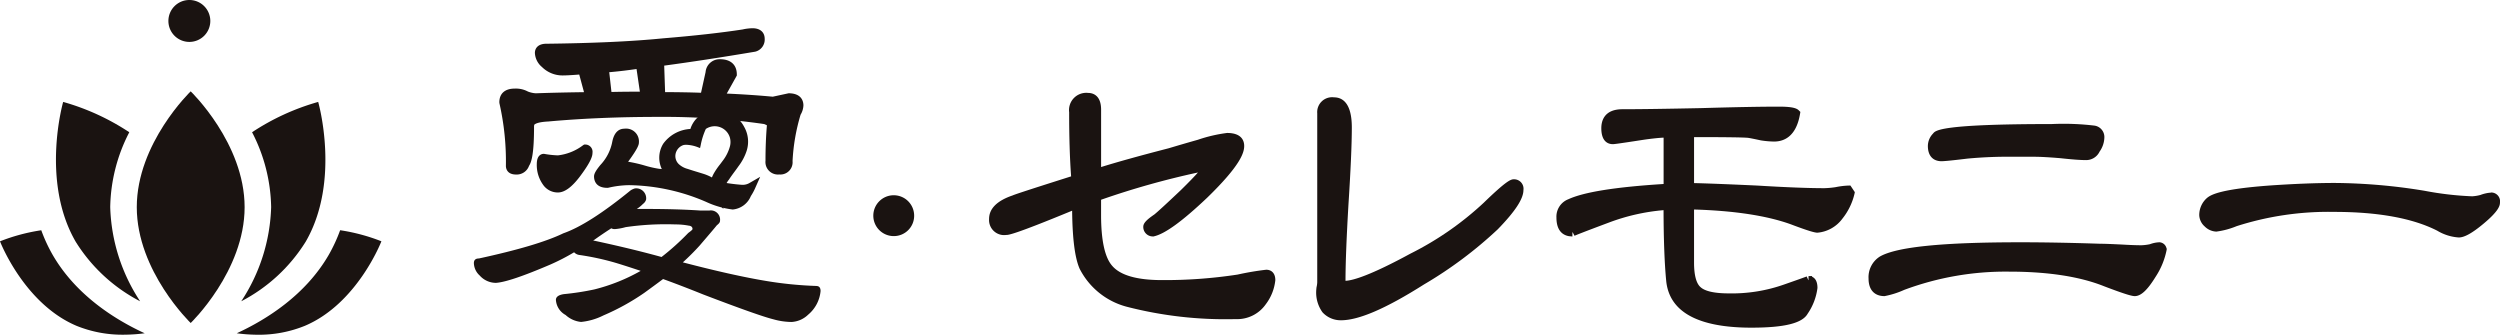
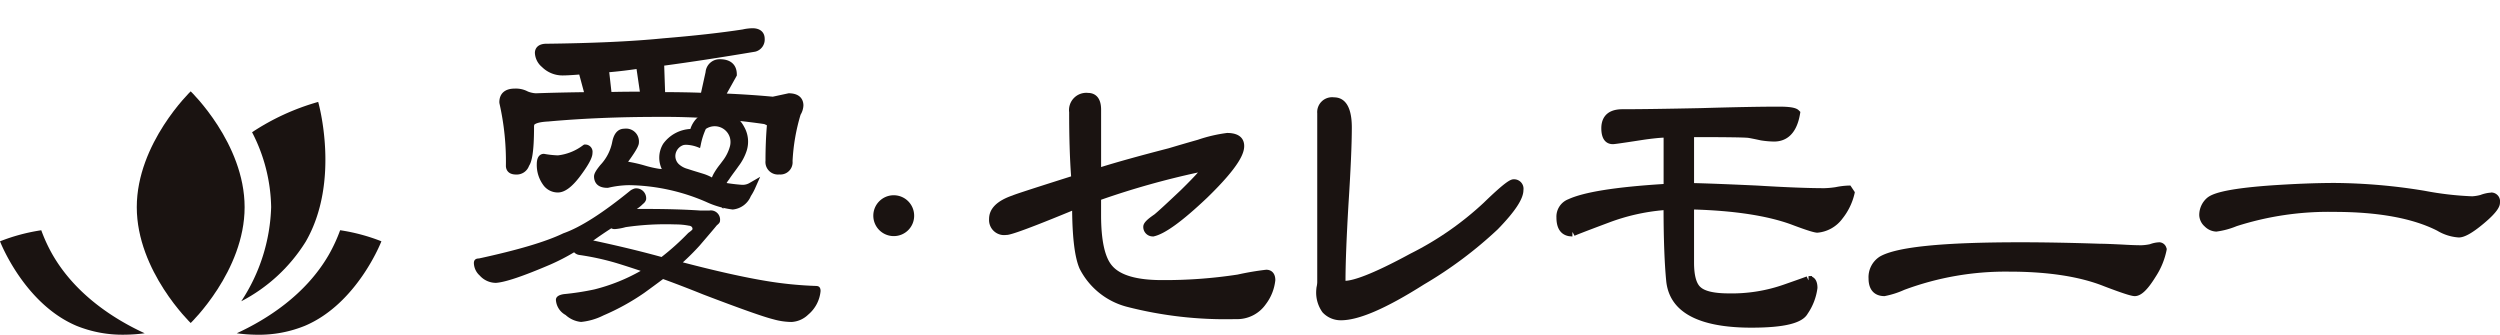
<svg xmlns="http://www.w3.org/2000/svg" width="367.999" height="49.273" viewBox="0 0 367.999 49.273">
  <defs>
    <clipPath id="a">
      <rect width="367.999" height="49.273" fill="none" />
    </clipPath>
  </defs>
  <g transform="translate(0 0)" clip-path="url(#a)">
    <path d="M176.849,17.174l-2.317.5c-2.114-.2-4.388-.352-6.771-.459l1.483-2.654v-.153c0-1.43-.9-2.25-2.477-2.25a2.069,2.069,0,0,0-2.121,1.89l-.671,3.046c-1.658-.058-3.432-.089-5.288-.093l-.133-3.9c3.878-.524,8.361-1.206,13.393-2.054a1.83,1.83,0,0,0,1.4-1.884c0-.98-.669-1.566-1.792-1.566a7.09,7.09,0,0,0-1.458.179c-3.16.488-7.095.928-11.7,1.305-4.489.453-10.317.72-17.346.8-1.421.082-1.531,1.044-1.531,1.334a2.861,2.861,0,0,0,1.039,2.085,4.283,4.283,0,0,0,3.031,1.245c.546,0,1.37-.044,2.458-.133l.7,2.594c-2.69.038-5.076.094-7.083.167a3.748,3.748,0,0,1-1.175-.259,3.744,3.744,0,0,0-1.959-.432c-1.428,0-2.246.739-2.246,2.024l.017.145a38.66,38.66,0,0,1,.95,9.2c0,.3.109,1.28,1.508,1.28a1.924,1.924,0,0,0,1.9-1.284c.358-.539.744-1.771.734-5.862l.036-.182c.089-.1.478-.4,2.055-.478,4.961-.452,10.424-.679,16.235-.679A103.381,103.381,0,0,1,173.273,21.7a4.211,4.211,0,0,1,.4.187c-.137,1.583-.208,3.332-.208,5.218a1.838,1.838,0,0,0,2.021,2.017,1.8,1.8,0,0,0,1.962-1.968,28.555,28.555,0,0,1,1.182-6.829,2.9,2.9,0,0,0,.417-1.367c0-.54-.214-1.789-2.194-1.789m-21.88-.234h-.5q-1.928,0-3.683.043l-.325-2.911c.155-.011.313-.026.475-.042,1.09-.1,2.281-.244,3.543-.426Z" transform="translate(-60.784 -3.44)" fill="#1a1311" />
    <path d="M182.644,42.609a1.99,1.99,0,0,1-1.12.262,25.664,25.664,0,0,1-6-1.16,26.849,26.849,0,0,0-6.155-1.191,15.527,15.527,0,0,1-2.135-.485,21.091,21.091,0,0,0-2.449-.562c1.461-1.992,1.588-2.517,1.588-2.844a1.891,1.891,0,0,0-2.136-2.017c-.638,0-1.466.326-1.785,1.915a6.843,6.843,0,0,1-1.752,3.428c-.662.806-.933,1.292-.933,1.687,0,.506.192,1.676,1.963,1.676l.132-.012a14.149,14.149,0,0,1,3.058-.383,29.449,29.449,0,0,1,11.343,2.462,12.962,12.962,0,0,0,3.922,1.124,3.21,3.21,0,0,0,2.665-1.978,7.969,7.969,0,0,0,.633-1.164l.742-1.672Z" transform="translate(-72.325 -15.668)" fill="#1a1311" />
    <path d="M151.516,38.873h-.178l-.147.095a7.518,7.518,0,0,1-3.72,1.5,14.026,14.026,0,0,1-2.05-.227c-.316,0-1.053.144-1.053,1.506a4.972,4.972,0,0,0,.918,3.034,2.627,2.627,0,0,0,2.184,1.149c1.008,0,2.094-.805,3.326-2.461,1.569-2.109,1.771-2.91,1.771-3.373a1.069,1.069,0,0,0-1.051-1.224" transform="translate(-65.353 -17.597)" fill="#1a1311" />
    <path d="M177.862,65.035a55.65,55.65,0,0,1-7.405-.739q-4.839-.8-12.245-2.734,1.31-1.194,2.449-2.448,2.107-2.452,2.564-3.023c.3-.225.455-.432.455-.626a1.36,1.36,0,0,0-1.539-1.537h-1.422q-3.361-.223-7.689-.228h-1.6a5.015,5.015,0,0,0,.911-.741,1.232,1.232,0,0,0,.458-.626,1.462,1.462,0,0,0-1.652-1.653,2.281,2.281,0,0,0-.627.286q-6.152,5.017-9.912,6.322-3.758,1.823-12.416,3.7-.741,0-.741.686a2.551,2.551,0,0,0,.854,1.821,3.2,3.2,0,0,0,2.393,1.084q1.993-.12,7.974-2.681a30.86,30.86,0,0,0,3.533-1.821,1.3,1.3,0,0,0,.8.4,38.038,38.038,0,0,1,5.469,1.2q1.482.452,3.531,1.137a27.046,27.046,0,0,1-6.835,2.734,38.524,38.524,0,0,1-4.444.686q-1.194.17-1.2.851a2.714,2.714,0,0,0,1.425,2.222,3.92,3.92,0,0,0,2.279,1.024,9.365,9.365,0,0,0,3.3-.964,34.035,34.035,0,0,0,5.981-3.3q1.421-1.026,2.79-2.051,2.677.97,5.924,2.278,8.2,3.132,10.31,3.648a10.089,10.089,0,0,0,2.678.394,3.8,3.8,0,0,0,2.448-1.079,5.13,5.13,0,0,0,1.823-3.472q0-.744-.628-.744m-22.782-4.27q-4.331-1.2-9.912-2.4H145c.834-.6,1.726-1.214,2.676-1.821a1.062,1.062,0,0,0,.57.113,7.942,7.942,0,0,0,1.537-.285,40.76,40.76,0,0,1,7.348-.4,10.044,10.044,0,0,1,1.936.177c.379.037.568.205.568.508,0,.078-.207.269-.625.568a37.1,37.1,0,0,1-3.93,3.536" transform="translate(-57.696 -22.942)" fill="#1a1311" />
    <path d="M189.814,32.126a4.525,4.525,0,0,0-4.485-2.443,3.912,3.912,0,0,0-3.443,2.731,5.283,5.283,0,0,0-4,2.178,3.91,3.91,0,0,0-.071,3.983,3.58,3.58,0,0,0,1.9,1.688,16.285,16.285,0,0,0,2.023.592l.542.136a6.121,6.121,0,0,1,3.271,1.838l1.191,1.364-.146-1.257a4.5,4.5,0,0,1,.971-3.075c.26-.4.547-.79.832-1.176.192-.258.383-.519.567-.784a7.661,7.661,0,0,0,1.2-2.262,4.4,4.4,0,0,0-.351-3.515M183.75,39l-.78-.24c-.492-.147-.982-.3-1.468-.462a3.1,3.1,0,0,1-1.313-.7,1.643,1.643,0,0,1-.377-1.851,1.72,1.72,0,0,1,1.072-.969,2.163,2.163,0,0,1,.4-.037,5.3,5.3,0,0,1,1.6.319l.425.165.1-.444a10.266,10.266,0,0,1,.752-2.37,2.359,2.359,0,0,1,1.3-.4,2.332,2.332,0,0,1,2.242,1.678,2.478,2.478,0,0,1-.006,1.326,6.109,6.109,0,0,1-1.059,2.094c-.123.167-.249.332-.375.5a10.609,10.609,0,0,0-.918,1.333,4.575,4.575,0,0,0-.286.611A7.072,7.072,0,0,0,183.75,39" transform="translate(-80.262 -13.43)" fill="#1a1311" />
    <path d="M306.83,51.013a40.845,40.845,0,0,0-4.243.716,70.652,70.652,0,0,1-11.143.811c-3.653,0-6.1-.7-7.3-2.089-1.094-1.225-1.647-3.752-1.647-7.505V40.714A119.811,119.811,0,0,1,296.759,36.7c-.444.5-1.2,1.3-2.513,2.588-2.1,1.987-3.425,3.206-3.908,3.594-1.188.808-1.629,1.3-1.629,1.811a1.393,1.393,0,0,0,1.346,1.42l.106.013.105-.023c1.617-.354,4.173-2.206,7.823-5.665,4.907-4.758,5.475-6.639,5.475-7.638,0-.716-.327-1.917-2.516-1.917a21.752,21.752,0,0,0-4.312,1.005c-1.421.4-2.861.821-4.3,1.251-4.254,1.1-7.591,2.029-9.935,2.761v-8.45c0-2.222-1.34-2.462-1.916-2.462a2.541,2.541,0,0,0-2.788,2.844c0,3.737.1,6.908.29,9.441-7.235,2.293-8.456,2.722-8.61,2.806-2.3.78-3.466,1.946-3.466,3.469a2.219,2.219,0,0,0,2.517,2.35c.32,0,1.059,0,9.709-3.573.044,4.132.4,6.92,1.093,8.522a10.876,10.876,0,0,0,6.921,5.61,58.044,58.044,0,0,0,16.05,1.826A5.136,5.136,0,0,0,306.74,56.1a7.039,7.039,0,0,0,1.407-3.549c0-1.132-.679-1.534-1.316-1.534" transform="translate(-120.419 -11.311)" fill="#1a1311" />
    <path d="M383.056,38.243c-.447,0-1.119.259-4.412,3.449a45.757,45.757,0,0,1-10.773,7.484c-5.886,3.2-8.454,3.957-9.578,4.013v-.046c0-2.463.146-6.235.435-11.2.327-5.062.494-8.875.494-11.334,0-3.66-1.429-4.428-2.627-4.428a2.193,2.193,0,0,0-2.463,2.354V53.412a3.534,3.534,0,0,1-.1.7,6.484,6.484,0,0,0-.059.727,4.974,4.974,0,0,0,.929,2.98,3.626,3.626,0,0,0,2.732,1.176c2.616,0,6.614-1.728,12.212-5.272A60.865,60.865,0,0,0,380.71,45.6c2.575-2.652,3.774-4.485,3.774-5.77a1.389,1.389,0,0,0-1.427-1.586" transform="translate(-160.235 -11.852)" fill="#1a1311" />
    <path d="M461.549,40.3a11.368,11.368,0,0,0-1.829.227,13.117,13.117,0,0,1-1.664.156c-2.368,0-5.677-.127-9.845-.383-4.319-.2-7.391-.319-9.352-.366V33.165c4.543,0,7.219.037,7.938.106.16.021.619.1,1.9.378a13.627,13.627,0,0,0,1.942.17c1.426,0,3.248-.7,3.817-4.05l.052-.313-.221-.218c-.29-.293-.848-.559-2.938-.559-2.586,0-6.358.069-11.526.219-5.048.105-8.917.162-11.5.162-2.711,0-3.116,1.748-3.116,2.789,0,2.048,1.064,2.353,1.7,2.353.128,0,.366,0,4.613-.66,1.169-.164,2.127-.265,2.856-.3v6.825c-7.131.448-11.731,1.186-14.043,2.252A2.745,2.745,0,0,0,418.6,45c0,2,.993,2.6,1.837,2.748l.515.046v-.608s.009-.006.007-.006l.03-.006.277.517c.134-.071.97-.419,5.089-1.959a30.059,30.059,0,0,1,8.013-1.814c.011,4.318.141,7.8.385,10.361.43,4.6,4.654,6.936,12.552,6.936,4.859,0,7.488-.655,8.273-2.05a8.562,8.562,0,0,0,1.446-3.795c0-1.044-.4-1.473-.784-1.644l-.019-.109h-.514v.6s0,0,0,0l-.024,0-.249-.542c-.077.037-.548.222-3.266,1.168a23.117,23.117,0,0,1-8.188,1.327c-2.6,0-3.677-.481-4.144-.9-.64-.525-.979-1.774-.979-3.624V43.823C444.8,44,449.591,44.733,453.1,46c2.878,1.09,3.6,1.235,3.928,1.235a5.111,5.111,0,0,0,3.646-2.04,9.251,9.251,0,0,0,1.8-3.68l.049-.249-.649-.974Z" transform="translate(-189.494 -12.983)" fill="#1a1311" />
-     <path d="M520.514,38.832c.273,0,.968-.039,3.836-.386a63.957,63.957,0,0,1,6.749-.268h3.053c.895,0,2.2.073,3.867.213,1.681.185,2.951.279,3.772.279a2.191,2.191,0,0,0,1.975-1.248,3.743,3.743,0,0,0,.707-2.142,1.7,1.7,0,0,0-1.449-1.685,38.213,38.213,0,0,0-6.3-.231c-16.394,0-17.116.932-17.471,1.4a2.645,2.645,0,0,0-.762,1.829c0,1.425.738,2.242,2.027,2.242" transform="translate(-234.709 -15.103)" fill="#1a1311" />
    <path d="M545.325,65.161a4.454,4.454,0,0,0-1.368.284,7.427,7.427,0,0,1-1.252.154c-.779,0-1.759-.04-2.919-.109-1.579-.073-2.647-.119-3.063-.11-4.361-.146-8.354-.219-11.859-.219-11.49,0-18.247.687-20.682,2.115a3.589,3.589,0,0,0-1.64,3.237c0,1.635.857,2.573,2.353,2.573a12.808,12.808,0,0,0,2.891-.917,42.689,42.689,0,0,1,15.44-2.687c5.713,0,10.411.721,13.968,2.145,3.366,1.286,4.178,1.459,4.53,1.459.914,0,1.863-.878,3.085-2.866a11.149,11.149,0,0,0,1.612-3.945l.015-.147-.052-.14a1.124,1.124,0,0,0-1.058-.83" transform="translate(-227.491 -29.497)" fill="#1a1311" />
    <path d="M634.441,50.631a5.294,5.294,0,0,0-1.555.343,6.175,6.175,0,0,1-1.228.2,47.008,47.008,0,0,1-7-.812,84.377,84.377,0,0,0-13.192-1.153c-2.8,0-6.047.129-9.647.378-6.821.507-8.471,1.254-9.145,1.792a3.334,3.334,0,0,0-1.187,2.582,2.334,2.334,0,0,0,.8,1.649,2.55,2.55,0,0,0,1.72.759,11.849,11.849,0,0,0,2.979-.8,44.285,44.285,0,0,1,14.372-2.1c6.454,0,11.557.932,15.156,2.765a7.052,7.052,0,0,0,3.178,1c.82,0,1.969-.635,3.606-2,2.176-1.805,2.455-2.625,2.455-3.137a1.3,1.3,0,0,0-1.316-1.483" transform="translate(-267.758 -22.278)" fill="#1a1311" />
    <path d="M78.886,61.925a23.389,23.389,0,0,1-1.685,3.64c-3.44,5.936-9.186,9.52-13.535,11.525a24.407,24.407,0,0,0,3.069.216A17.963,17.963,0,0,0,73.676,76c7.753-3.268,11.286-12.451,11.286-12.451a27.768,27.768,0,0,0-6.076-1.629" transform="translate(-28.82 -28.032)" fill="#1a1311" />
    <path d="M7.76,65.562a23.285,23.285,0,0,1-1.685-3.637A27.7,27.7,0,0,0,0,63.554S3.532,72.737,11.282,76a17.981,17.981,0,0,0,6.944,1.3A24.474,24.474,0,0,0,21.3,77.09C16.947,75.085,11.2,71.5,7.76,65.562" transform="translate(0 -28.032)" fill="#1a1311" />
    <path d="M64.891,56.754a24.4,24.4,0,0,0,9.485-8.773c5.179-8.949,1.836-20.57,1.836-20.57a34.7,34.7,0,0,0-9.732,4.464A24.794,24.794,0,0,1,69.288,42.9a26.517,26.517,0,0,1-4.4,13.852" transform="translate(-29.375 -12.409)" fill="#1a1311" />
-     <path d="M27.443,56.754a26.516,26.516,0,0,1-4.4-13.852,24.779,24.779,0,0,1,2.807-11.027,34.7,34.7,0,0,0-9.734-4.464s-3.341,11.622,1.838,20.57a24.375,24.375,0,0,0,9.484,8.773" transform="translate(-6.818 -12.409)" fill="#1a1311" />
    <path d="M44.723,24.57S36.787,32.2,36.787,41.617s7.936,17.051,7.936,17.051,7.937-7.637,7.937-17.051S44.723,24.57,44.723,24.57" transform="translate(-16.653 -11.123)" fill="#1a1311" />
-     <path d="M51.46,3.086A3.085,3.085,0,1,1,48.374,0,3.086,3.086,0,0,1,51.46,3.086" transform="translate(-20.502 0)" fill="#1a1311" />
    <path d="M237.879,58.525a3.006,3.006,0,1,1,3.007-3.006,2.989,2.989,0,0,1-3.007,3.006" transform="translate(-106.323 -23.772)" fill="#1a1311" />
  </g>
</svg>